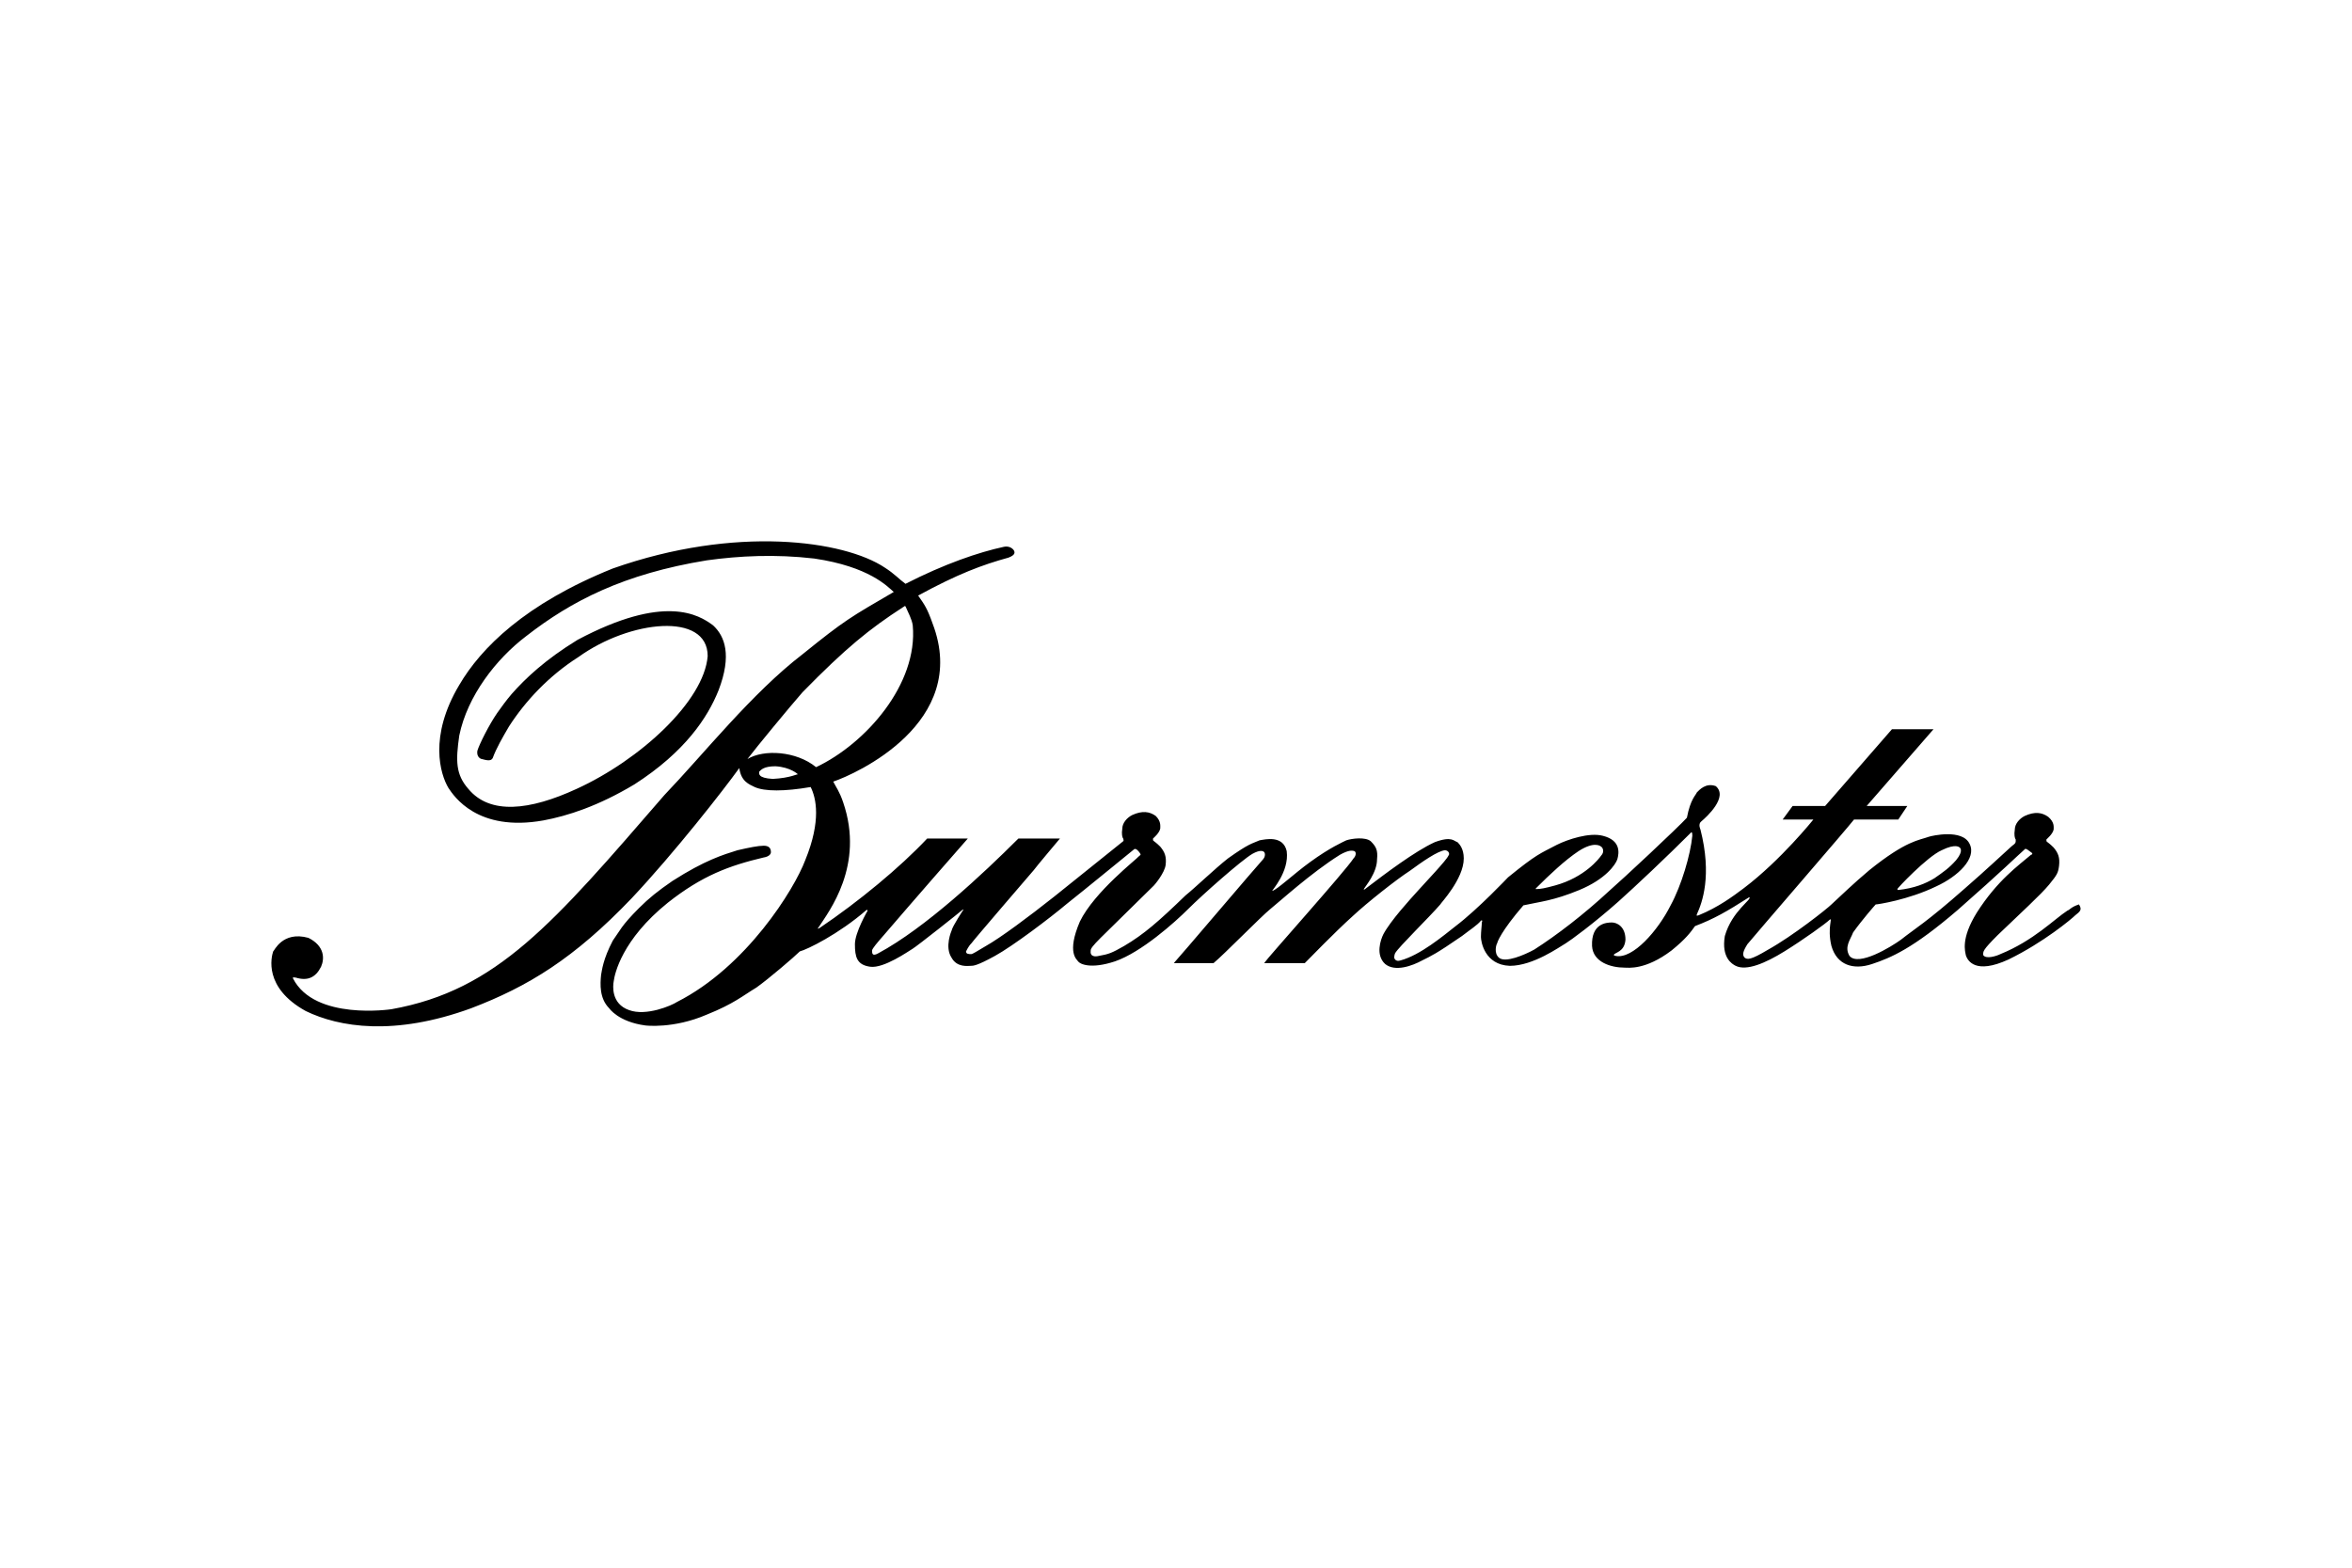
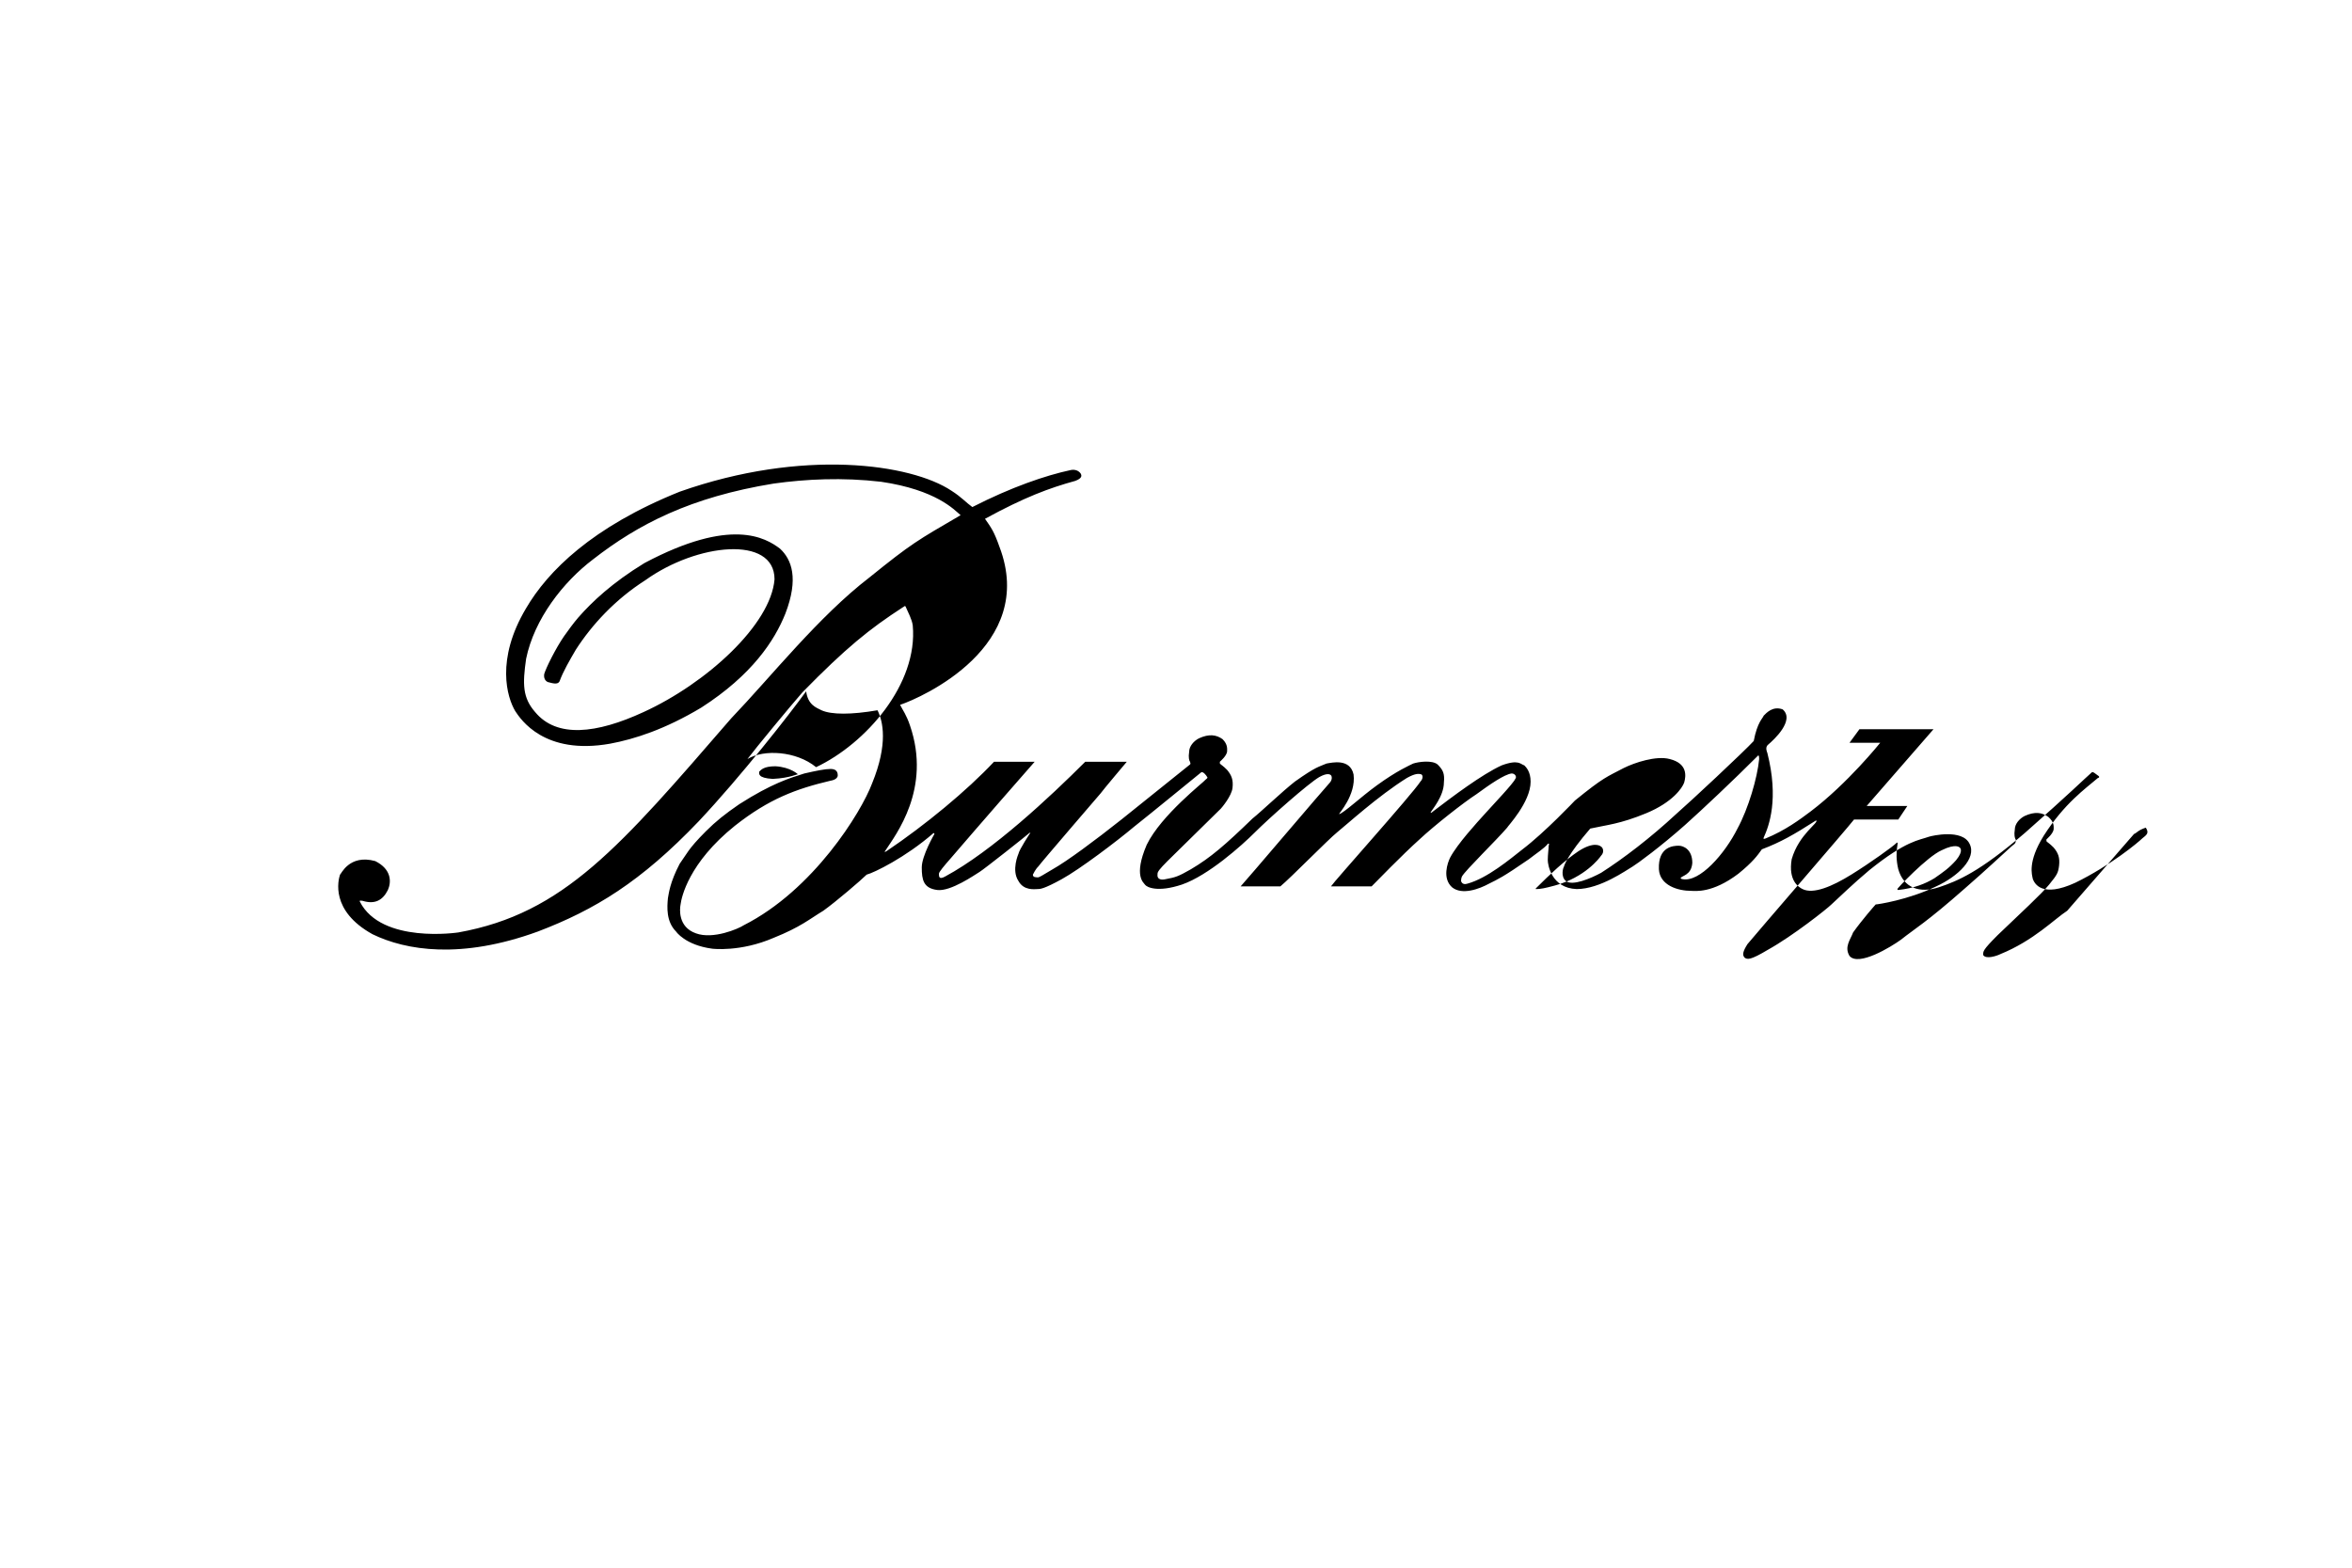
<svg xmlns="http://www.w3.org/2000/svg" height="800" width="1200" viewBox="-30.043 -13.425 260.372 80.553">
-   <path d="M198.801 40.905c-1.4.9-3.7 3.3-7.4 4.8-.4.2-1.6.6-1.9.1 0-.4-.1-.5 1.6-2.2 2.6-2.5 4.8-4.5 5.7-5.6.9-1.1 1-1.3 1.1-2.1.1-.9-.1-1.4-.6-2-.5-.5-.6-.5-.8-.7v-.2c.1-.1.7-.6.8-1.1 0-.3.1-.8-.6-1.4-.7-.5-1.5-.6-2.6-.1-.6.3-1.1.9-1.1 1.5-.1.6 0 1 .1 1.1v.2c0 .3-.3.4-.5.6-1 .9-2.8 2.6-5.1 4.6-4.3 3.8-5.6 4.5-7.1 5.7-1.1.8-4.7 3-5.7 1.8-.6-1 .1-1.8.4-2.6 1-1.4 2.4-3 2.5-3.1.2 0 3.6-.5 6.7-2 2.4-1.1 4.5-3.1 3.7-4.7-.8-1.7-4.2-.9-4.5-.8-1.1.4-2.5.4-6.6 3.7-1.9 1.6-3 2.7-4.2 3.8-.5.5-4.3 3.5-7 5-2 1.2-2.3 1.1-2.6.9-.3-.3-.2-.7.3-1.5.9-1.1 11.2-13 11.8-13.8h4.9l1-1.5h-4.5l7.4-8.5h-4.6l-7.4 8.5h-3.6l-1.1 1.5h3.4s-3.6 4.5-7.7 7.6c-1.2.9-2.8 2.1-5 3-.3.1-.2 0-.2-.1.6-1.3 1.7-4.3.4-9.4 0 0-.3-.6.1-.9.6-.5 3-2.7 1.6-3.9-1.1-.4-1.8.4-2.1.7-.1.3-.7.7-1.1 2.8-1 1.1-7.1 6.8-8.6 8.1-2.8 2.6-5.8 4.9-8.3 6.5-1.1.6-3.2 1.5-3.9.9-.6-.5-.3-1.5-.2-1.6 0-.1.4-1.3 2.9-4.2 1.8-.4 3.3-.5 6.2-1.7 2.9-1.2 4-2.8 4.2-3.4.2-.7.4-2.1-1.6-2.6-1.5-.4-3.9.4-5.1 1-1.9 1-2.2 1-5.4 3.6 0 0-3.3 3.5-5.8 5.4-1.4 1.1-3.9 3.2-6.1 3.8-.6.2-.7-.3-.7-.3s0-.3.1-.5c.4-.7 3.8-4 5-5.4 0-.1 2.6-2.8 2.6-5.1 0-1.1-.5-1.6-.7-1.8-.4-.1-.6-.7-2.5 0-2.2 1-5.5 3.5-7.6 5.1-.1.1-.4.3-.2 0 .1-.2 1.4-1.7 1.4-3.2.1-1-.1-1.4-.7-2-.6-.5-2.1-.3-2.7-.1-.4.2-1.8.8-4 2.4-1.8 1.3-3.7 3.1-4.2 3.2-.1 0 1.9-2.1 1.6-4.4-.4-1.8-2.4-1.3-3-1.2-.9.4-1.1.3-3.5 2-1.4 1.1-3.7 3.3-4.7 4.1-3 2.9-4.6 4.3-6.8 5.6-1.4.8-1.7.9-2.8 1.1-.4.1-1 .1-.9-.6 0-.2.2-.5 1.1-1.4.6-.6 5.8-5.7 5.9-5.8.1-.1 1.2-1.4 1.3-2.3.1-.9-.1-1.4-.6-2-.5-.5-.6-.5-.8-.7v-.2c.1-.1.7-.6.8-1.1 0-.3.1-.8-.5-1.4-.7-.5-1.5-.6-2.6-.1-.6.3-1.1.9-1.1 1.5-.1.6 0 1 .1 1.1 0 .1.1.2 0 .3-.1.1-7.5 6-7.6 6.1-2.9 2.3-6 4.6-7.6 5.5-1 .6-1.5.9-1.6.9-.3 0-.6 0-.6-.3.3-.6.5-.8.6-.9.1-.2 6.9-8.1 6.9-8.1.2-.3 2.9-3.5 2.9-3.5h-4.6c-3.9 3.9-10.3 9.9-15.5 12.7-.7.4-.7 0-.7-.3 0-.2.6-.9 1.3-1.7 3-3.5 8.5-9.8 9.3-10.7h-4.5c-3 3.2-7.6 7-11.9 9.9-.3.2-.2 0-.1-.1 1.1-1.7 5.1-6.8 2.7-13.8-.4-1.2-.8-1.7-1.1-2.3 2.4-.8 15.2-6.5 11-17.5-.6-1.7-.9-2.1-1.6-3.1 4.4-2.4 7.1-3.4 10-4.2.8-.3.7-.6.6-.8-.2-.3-.6-.5-1.1-.4-2.8.6-6.6 1.9-10.9 4.1-.7-.5-1.2-1.1-2.3-1.8-4.5-3-16.5-4.7-30.1.1-9.7 3.9-14.6 8.8-17 12.9-3.4 5.7-2.1 9.9-1.2 11.4.6.9 3.2 4.9 10.5 3.6 2.7-.5 6.1-1.6 10.1-4 5.6-3.6 8.1-7.4 9.3-10.4 1.5-3.9.7-6-.6-7.2-1.6-1.2-5.4-3.5-15 1.6-3.6 2.2-5.8 4.3-7.3 6-.6.7-1.1 1.4-1.6 2.1-.9 1.3-2 3.5-2.2 4.2-.1.7.4.9.5.9.4.1 1 .3 1.2-.1.4-1.1 1.1-2.3 1.8-3.5 1.8-2.8 4.4-5.6 7.7-7.7 5.7-4.1 14.3-5 14.3-.1-.4 5-7.5 11.5-14.5 14.7-5.2 2.4-9.6 2.9-12 0-1.4-1.6-1.4-3.1-1-5.9.9-4.4 4.1-8.5 7.4-11 5-3.9 10.8-6.9 20-8.4 3.6-.5 7.6-.7 11.9-.2 6.1.9 8.1 3.1 8.8 3.7-4.8 2.8-5.4 3.1-10.1 6.9-5.6 4.3-10.9 11-15.3 15.6-12.3 14.2-18.5 21.6-30.2 23.7 0 0-8.5 1.3-10.9-3.4-.1-.2.2-.1.3-.1 1.3.4 2.2 0 2.8-1.2.4-.9.4-2.3-1.4-3.2-2.9-.8-3.8 1.5-3.9 1.5-.2.6-1.1 4 3.6 6.6 3.7 1.8 9.8 2.8 18.3-.3 6.3-2.4 11.4-5.5 17.8-12.2 4.7-5 10.1-11.9 11.9-14.4.2 1.5 1.1 1.8 1.7 2.1 1.1.5 3.3.5 6.2 0 .6 1.2 1.2 3.7-.6 8.1-1.2 3.2-6.5 11.8-14.2 15.7-.6.4-3.4 1.6-5.3.9-2-.7-1.8-2.7-1.7-3.2.1-.8.9-4.6 6-8.7 3.8-3 6.8-4.1 10.6-5 0 0 .8-.1.8-.6s-.3-.7-.8-.7c-.6 0-1.6.2-2.9.5-1.6.5-3.6 1.1-7.2 3.4-1.6 1.1-2.6 1.9-3.7 3-2 2-2.1 2.5-2.9 3.6-1.1 2.1-1.2 3.3-1.3 3.8-.1 1-.2 2.6.9 3.7 0 0 1 1.5 4 1.9 0 0 3.1.4 6.8-1.2 3-1.2 4-2.1 5.5-3 1.4-1 4.2-3.4 4.8-4 .8-.2 4.3-1.9 7.4-4.6.1 0 .1.1.1.1s-1.4 2.4-1.4 3.7c0 1.4.2 2.3 1.7 2.5 1.5.2 4.2-1.7 4.7-2 .5-.3 5.3-4.1 5.5-4.3.2-.1.1 0 .1 0s-1.2 1.8-1.3 2.3c0 0-.8 1.8 0 3 .6 1.1 1.8.9 2.1.9.3 0 .7 0 2.7-1.1s6.1-4.2 8-5.8c1.9-1.5 6.9-5.6 7.4-6 .2-.2.6.3.7.5.1.1-.1.2-.2.3-.1.2-4.9 3.9-6.5 7.2-1.5 3.5-.3 4.2-.2 4.4.2.3 1.4.9 4.1 0 2.9-1 6.6-4.3 8.1-5.8 1.6-1.6 5.9-5.4 7.1-6.1.9-.5 1.2-.3 1.3-.2.1.1.2.5-.2.9s-9.4 11-9.8 11.4h4.4c1.2-1 5.3-5.2 6.3-6 1-.8 4.5-4 7.7-6 .9-.5 1.3-.5 1.6-.4.2.1.2.5-.1.8-.9 1.4-9.6 11.1-9.9 11.6h4.5c.4-.4 3.4-3.5 5.3-5.2 1.6-1.5 4.9-4.1 6.3-5 1.5-1.1 3.1-2.2 3.9-2.3.4 0 .6.4.4.6-.2.5-2.5 2.9-3.3 3.8-1 1.1-3.1 3.4-3.9 4.9-.3.6-.9 2.3.2 3.3 1.1.9 3 .2 4.1-.4 1-.5 1.5-.7 4.4-2.7.9-.7 1.7-1.2 2.1-1.7.1-.1.2 0 .1.2 0 .3-.1 1-.1 1.6 0 .5.4 3.1 3.2 3.2 2.6 0 5.5-2.1 6.2-2.5.5-.3 3.1-2.2 5.8-4.6 1.9-1.7 5.3-4.9 8.1-7.7.1 0 .1.3.1.4-.2 2.1-1.2 5.5-2.4 7.7-1.4 2.8-4.2 6-6.1 5.6-.1 0-.2-.1-.2-.1.1-.3 1.2-.3 1.3-1.7 0-1.5-1-1.9-1.5-1.9-.6 0-2.3.1-2.2 2.6.1 1.8 2.1 2.4 3.6 2.4.4 0 2.3.3 5.2-1.9 1.6-1.3 2.1-2 2.6-2.7 2.1-.8 3.5-1.6 6-3.2.4.2-1.9 1.5-2.7 4.3-.4 2.4.8 3.1 1.2 3.3 1.2.6 3.3-.3 5.4-1.6 2.1-1.3 4.6-3.1 5-3.5.4-.3-.3.8.2 2.9.6 2.1 2.4 2.7 4.5 2 2.1-.7 4.5-1.7 9.5-6 5-4.4 6.6-6 7.4-6.7.1-.2.5.2.8.4.1.1 0 .2-.1.2-1.4 1.2-3.7 2.8-6 6.4-1.8 2.9-1.3 4.3-1.2 4.8.2.5 1 2.1 4.7.4 3.9-1.9 7-4.5 7.4-4.9.5-.4.8-.6.4-1.2-.9.3-1 .6-1.3.7zm-13.9-6.7c1.6-.8 2-.3 2-.3s.5.3-.4 1.4c-.8.9-1.4 1.3-2.4 2-1 .6-2.2 1.1-4 1.3-.1 0-.1-.1-.1-.1-.1 0 3.3-3.6 4.9-4.3zm-44.9 4.2c1.5-1.5 3.2-3.1 4.7-4.1 1.7-1.1 2.4-.6 2.5-.5.2.1.4.6 0 1-.2.3-1.8 2.4-5.1 3.3-1.1.3-1.6.4-2.1.4-.1 0 0-.1 0-.1zm-84.5-12.1c-1.7-.1-1.5-.6-1.5-.8.2-.2.5-.6 1.8-.6 1.7.1 2.5.9 2.5.9 0-.1-.8.4-2.8.5zm4.8-1.3c-2.2-1.8-5.8-2-7.6-.9.9-1.2 4.7-5.8 6.1-7.4 4.8-4.9 7.4-7 11.1-9.4.2-.1.2-.2.3-.1.3.7.7 1.4.8 2.1.6 6.5-5.2 13.1-10.7 15.7z" />
+   <path d="M198.801 40.905c-1.4.9-3.7 3.3-7.4 4.8-.4.2-1.6.6-1.9.1 0-.4-.1-.5 1.6-2.2 2.6-2.5 4.8-4.5 5.7-5.6.9-1.1 1-1.3 1.1-2.1.1-.9-.1-1.4-.6-2-.5-.5-.6-.5-.8-.7v-.2c.1-.1.7-.6.8-1.1 0-.3.1-.8-.6-1.4-.7-.5-1.5-.6-2.6-.1-.6.3-1.1.9-1.1 1.5-.1.6 0 1 .1 1.1v.2c0 .3-.3.4-.5.6-1 .9-2.8 2.6-5.1 4.6-4.3 3.8-5.6 4.5-7.1 5.7-1.1.8-4.7 3-5.7 1.8-.6-1 .1-1.8.4-2.6 1-1.4 2.4-3 2.5-3.1.2 0 3.6-.5 6.7-2 2.4-1.1 4.5-3.1 3.7-4.7-.8-1.7-4.2-.9-4.5-.8-1.1.4-2.5.4-6.6 3.7-1.9 1.6-3 2.7-4.2 3.8-.5.5-4.3 3.5-7 5-2 1.2-2.3 1.1-2.6.9-.3-.3-.2-.7.3-1.5.9-1.1 11.2-13 11.8-13.8h4.9l1-1.5h-4.5l7.4-8.5h-4.6h-3.6l-1.1 1.5h3.4s-3.6 4.5-7.7 7.6c-1.2.9-2.8 2.1-5 3-.3.1-.2 0-.2-.1.6-1.3 1.7-4.3.4-9.4 0 0-.3-.6.1-.9.6-.5 3-2.7 1.6-3.9-1.1-.4-1.8.4-2.1.7-.1.3-.7.7-1.1 2.8-1 1.1-7.1 6.8-8.6 8.1-2.8 2.6-5.8 4.9-8.3 6.5-1.1.6-3.2 1.5-3.9.9-.6-.5-.3-1.5-.2-1.6 0-.1.4-1.3 2.9-4.2 1.8-.4 3.3-.5 6.2-1.7 2.9-1.2 4-2.8 4.2-3.4.2-.7.4-2.1-1.6-2.6-1.5-.4-3.9.4-5.1 1-1.9 1-2.2 1-5.4 3.6 0 0-3.3 3.5-5.8 5.4-1.4 1.1-3.9 3.2-6.1 3.8-.6.2-.7-.3-.7-.3s0-.3.1-.5c.4-.7 3.8-4 5-5.4 0-.1 2.6-2.8 2.6-5.1 0-1.1-.5-1.6-.7-1.8-.4-.1-.6-.7-2.5 0-2.2 1-5.5 3.5-7.6 5.1-.1.1-.4.3-.2 0 .1-.2 1.4-1.7 1.4-3.2.1-1-.1-1.4-.7-2-.6-.5-2.1-.3-2.7-.1-.4.2-1.8.8-4 2.4-1.8 1.3-3.7 3.1-4.2 3.2-.1 0 1.9-2.1 1.6-4.4-.4-1.8-2.4-1.3-3-1.2-.9.4-1.1.3-3.5 2-1.4 1.1-3.7 3.3-4.7 4.1-3 2.9-4.6 4.3-6.8 5.6-1.4.8-1.7.9-2.8 1.1-.4.1-1 .1-.9-.6 0-.2.2-.5 1.1-1.4.6-.6 5.8-5.7 5.9-5.8.1-.1 1.2-1.4 1.3-2.3.1-.9-.1-1.4-.6-2-.5-.5-.6-.5-.8-.7v-.2c.1-.1.7-.6.8-1.1 0-.3.1-.8-.5-1.4-.7-.5-1.5-.6-2.6-.1-.6.3-1.1.9-1.1 1.5-.1.6 0 1 .1 1.1 0 .1.1.2 0 .3-.1.1-7.5 6-7.6 6.1-2.9 2.3-6 4.6-7.6 5.5-1 .6-1.5.9-1.6.9-.3 0-.6 0-.6-.3.3-.6.5-.8.6-.9.1-.2 6.9-8.1 6.9-8.1.2-.3 2.9-3.5 2.9-3.5h-4.6c-3.9 3.9-10.3 9.9-15.5 12.7-.7.4-.7 0-.7-.3 0-.2.6-.9 1.3-1.7 3-3.5 8.5-9.8 9.3-10.7h-4.5c-3 3.2-7.6 7-11.9 9.9-.3.2-.2 0-.1-.1 1.1-1.7 5.1-6.8 2.7-13.8-.4-1.2-.8-1.7-1.1-2.3 2.4-.8 15.2-6.5 11-17.5-.6-1.7-.9-2.1-1.6-3.1 4.4-2.4 7.1-3.4 10-4.2.8-.3.7-.6.6-.8-.2-.3-.6-.5-1.1-.4-2.8.6-6.6 1.9-10.9 4.1-.7-.5-1.2-1.1-2.3-1.8-4.5-3-16.5-4.7-30.1.1-9.7 3.9-14.6 8.8-17 12.9-3.4 5.7-2.1 9.9-1.2 11.4.6.9 3.2 4.9 10.5 3.6 2.7-.5 6.1-1.6 10.1-4 5.6-3.6 8.1-7.4 9.3-10.4 1.5-3.9.7-6-.6-7.2-1.6-1.2-5.4-3.5-15 1.6-3.6 2.2-5.8 4.3-7.3 6-.6.7-1.1 1.4-1.6 2.1-.9 1.3-2 3.5-2.2 4.2-.1.7.4.9.5.9.4.1 1 .3 1.2-.1.4-1.1 1.1-2.3 1.8-3.5 1.8-2.8 4.4-5.6 7.7-7.7 5.7-4.1 14.3-5 14.3-.1-.4 5-7.5 11.5-14.5 14.7-5.2 2.4-9.6 2.9-12 0-1.4-1.6-1.4-3.1-1-5.9.9-4.4 4.1-8.5 7.4-11 5-3.9 10.8-6.9 20-8.4 3.6-.5 7.6-.7 11.9-.2 6.1.9 8.1 3.1 8.8 3.7-4.8 2.8-5.4 3.1-10.1 6.9-5.6 4.3-10.9 11-15.3 15.6-12.3 14.2-18.5 21.6-30.2 23.7 0 0-8.5 1.3-10.9-3.4-.1-.2.2-.1.3-.1 1.3.4 2.2 0 2.8-1.2.4-.9.4-2.3-1.4-3.2-2.9-.8-3.8 1.5-3.9 1.5-.2.6-1.1 4 3.6 6.6 3.7 1.8 9.8 2.8 18.3-.3 6.3-2.4 11.4-5.5 17.8-12.2 4.7-5 10.1-11.9 11.9-14.4.2 1.5 1.1 1.8 1.7 2.1 1.1.5 3.3.5 6.2 0 .6 1.2 1.2 3.7-.6 8.1-1.2 3.2-6.5 11.8-14.2 15.7-.6.4-3.4 1.6-5.3.9-2-.7-1.8-2.7-1.7-3.2.1-.8.9-4.6 6-8.7 3.8-3 6.8-4.1 10.6-5 0 0 .8-.1.8-.6s-.3-.7-.8-.7c-.6 0-1.6.2-2.9.5-1.6.5-3.6 1.1-7.2 3.4-1.6 1.1-2.6 1.9-3.7 3-2 2-2.1 2.5-2.9 3.6-1.1 2.1-1.2 3.3-1.3 3.8-.1 1-.2 2.6.9 3.7 0 0 1 1.5 4 1.9 0 0 3.1.4 6.8-1.2 3-1.2 4-2.1 5.5-3 1.4-1 4.2-3.4 4.8-4 .8-.2 4.3-1.9 7.4-4.6.1 0 .1.1.1.1s-1.4 2.4-1.4 3.7c0 1.4.2 2.3 1.7 2.5 1.5.2 4.2-1.7 4.7-2 .5-.3 5.3-4.1 5.5-4.3.2-.1.1 0 .1 0s-1.2 1.8-1.3 2.3c0 0-.8 1.8 0 3 .6 1.1 1.8.9 2.1.9.3 0 .7 0 2.7-1.1s6.1-4.2 8-5.8c1.9-1.5 6.9-5.6 7.4-6 .2-.2.6.3.7.5.1.1-.1.2-.2.3-.1.2-4.9 3.9-6.5 7.2-1.5 3.5-.3 4.2-.2 4.4.2.3 1.4.9 4.1 0 2.9-1 6.6-4.3 8.1-5.8 1.6-1.6 5.9-5.4 7.1-6.1.9-.5 1.2-.3 1.3-.2.1.1.2.5-.2.9s-9.4 11-9.8 11.4h4.4c1.2-1 5.3-5.2 6.3-6 1-.8 4.5-4 7.7-6 .9-.5 1.3-.5 1.6-.4.2.1.2.5-.1.8-.9 1.4-9.6 11.1-9.9 11.6h4.5c.4-.4 3.4-3.5 5.3-5.2 1.6-1.5 4.9-4.1 6.3-5 1.5-1.1 3.1-2.2 3.9-2.3.4 0 .6.4.4.6-.2.5-2.5 2.9-3.3 3.8-1 1.1-3.1 3.4-3.9 4.9-.3.6-.9 2.3.2 3.3 1.1.9 3 .2 4.1-.4 1-.5 1.5-.7 4.4-2.7.9-.7 1.7-1.2 2.1-1.7.1-.1.2 0 .1.2 0 .3-.1 1-.1 1.6 0 .5.4 3.1 3.2 3.2 2.6 0 5.5-2.1 6.2-2.5.5-.3 3.1-2.2 5.8-4.6 1.9-1.7 5.3-4.9 8.1-7.7.1 0 .1.3.1.4-.2 2.1-1.2 5.5-2.4 7.7-1.4 2.8-4.2 6-6.1 5.6-.1 0-.2-.1-.2-.1.1-.3 1.2-.3 1.3-1.7 0-1.5-1-1.9-1.5-1.9-.6 0-2.3.1-2.2 2.6.1 1.8 2.1 2.4 3.6 2.4.4 0 2.3.3 5.2-1.9 1.6-1.3 2.1-2 2.6-2.7 2.1-.8 3.5-1.6 6-3.2.4.2-1.9 1.5-2.7 4.3-.4 2.4.8 3.1 1.2 3.3 1.2.6 3.3-.3 5.4-1.6 2.1-1.3 4.6-3.1 5-3.5.4-.3-.3.8.2 2.9.6 2.1 2.4 2.7 4.5 2 2.1-.7 4.5-1.7 9.5-6 5-4.4 6.6-6 7.4-6.7.1-.2.5.2.8.4.1.1 0 .2-.1.2-1.4 1.2-3.7 2.8-6 6.4-1.8 2.9-1.3 4.3-1.2 4.8.2.5 1 2.1 4.7.4 3.9-1.9 7-4.5 7.4-4.9.5-.4.8-.6.4-1.2-.9.3-1 .6-1.3.7zm-13.9-6.7c1.6-.8 2-.3 2-.3s.5.3-.4 1.4c-.8.9-1.4 1.3-2.4 2-1 .6-2.2 1.1-4 1.3-.1 0-.1-.1-.1-.1-.1 0 3.3-3.6 4.9-4.3zm-44.9 4.2c1.5-1.5 3.2-3.1 4.7-4.1 1.7-1.1 2.4-.6 2.5-.5.2.1.4.6 0 1-.2.3-1.8 2.4-5.1 3.3-1.1.3-1.6.4-2.1.4-.1 0 0-.1 0-.1zm-84.5-12.1c-1.7-.1-1.5-.6-1.5-.8.2-.2.5-.6 1.8-.6 1.7.1 2.5.9 2.5.9 0-.1-.8.4-2.8.5zm4.8-1.3c-2.2-1.8-5.8-2-7.6-.9.9-1.2 4.7-5.8 6.1-7.4 4.8-4.9 7.4-7 11.1-9.4.2-.1.2-.2.3-.1.3.7.7 1.4.8 2.1.6 6.5-5.2 13.1-10.7 15.7z" />
</svg>